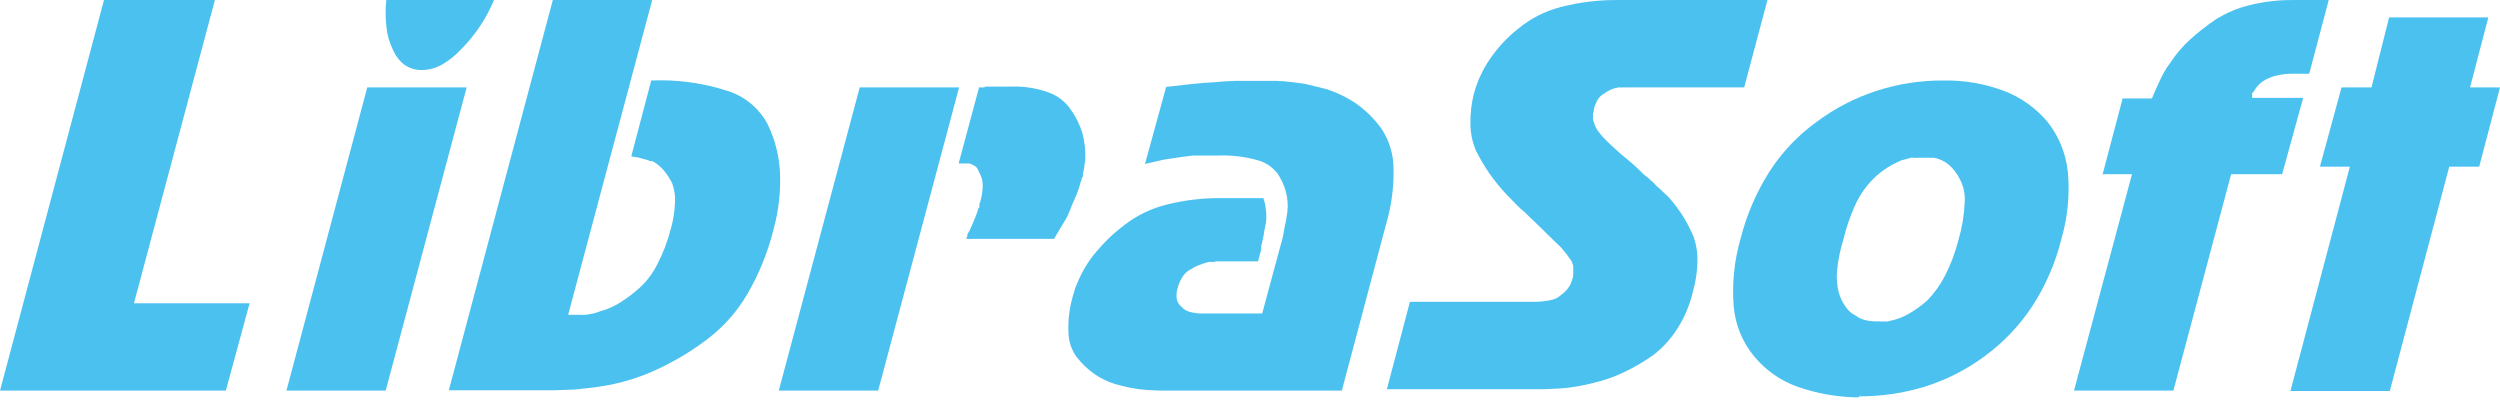
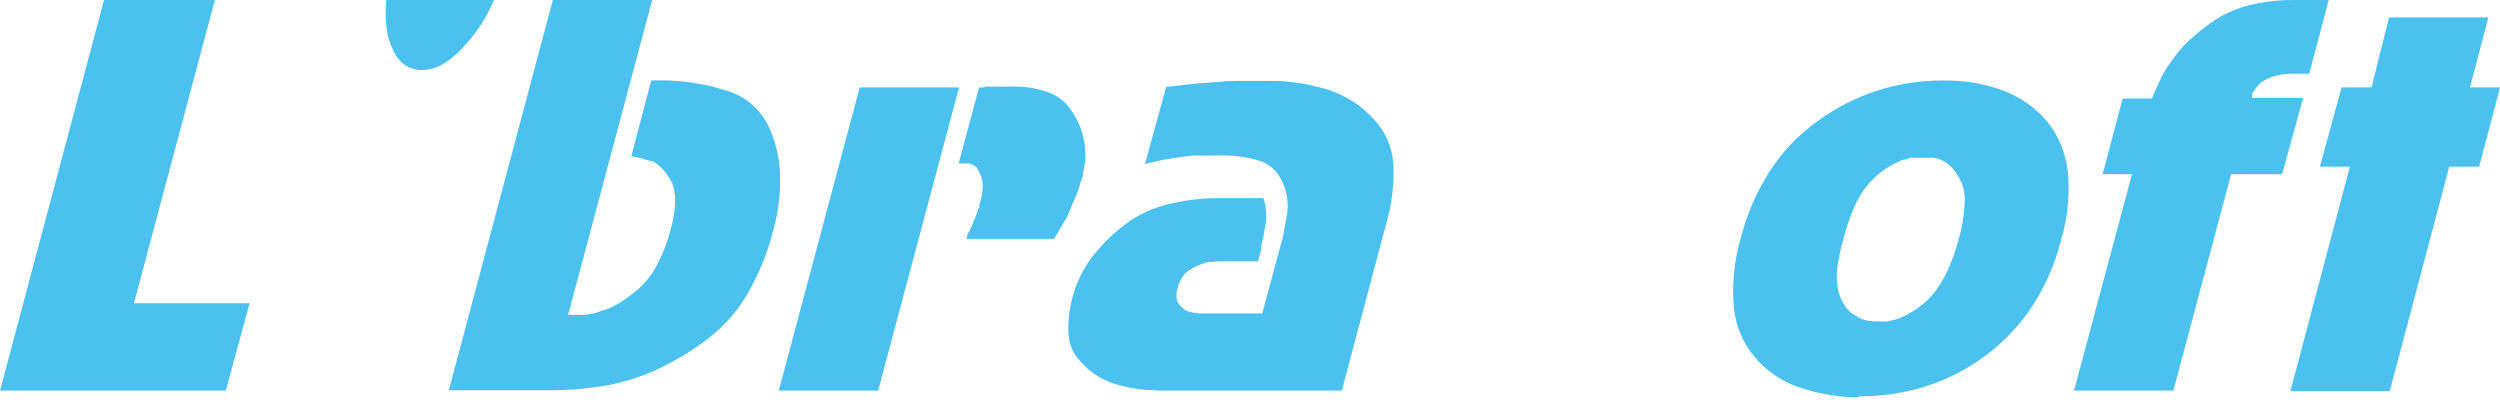
<svg xmlns="http://www.w3.org/2000/svg" width="170" height="28" viewBox="0 0 170 28" fill="none">
  <path d="M14.613 0.002L9.109 20.621H16.973L15.357 26.563H0L7.072 0.002H14.613Z" fill="#4BC1F0" />
-   <path d="M26.227 26.562H19.478L24.974 5.944H31.732L26.227 26.562ZM33.59 0.002C33.333 0.622 33.017 1.216 32.645 1.775C32.274 2.334 31.849 2.854 31.376 3.329C30.987 3.756 30.535 4.119 30.034 4.406C29.623 4.634 29.162 4.757 28.692 4.762C28.289 4.77 27.892 4.658 27.553 4.438C27.196 4.185 26.916 3.837 26.745 3.434C26.501 2.953 26.345 2.432 26.284 1.896C26.206 1.267 26.2 0.632 26.268 0.002L33.59 0.002Z" fill="#4BC1F0" />
+   <path d="M26.227 26.562H19.478H31.732L26.227 26.562ZM33.59 0.002C33.333 0.622 33.017 1.216 32.645 1.775C32.274 2.334 31.849 2.854 31.376 3.329C30.987 3.756 30.535 4.119 30.034 4.406C29.623 4.634 29.162 4.757 28.692 4.762C28.289 4.77 27.892 4.658 27.553 4.438C27.196 4.185 26.916 3.837 26.745 3.434C26.501 2.953 26.345 2.432 26.284 1.896C26.206 1.267 26.2 0.632 26.268 0.002L33.59 0.002Z" fill="#4BC1F0" />
  <path d="M38.634 21.406H39.378C39.534 21.417 39.691 21.417 39.847 21.406L40.348 21.317C40.518 21.273 40.685 21.219 40.849 21.155C41.321 21.026 41.77 20.827 42.183 20.564C42.659 20.264 43.108 19.922 43.524 19.544C44.019 19.082 44.424 18.533 44.721 17.925C45.097 17.19 45.393 16.417 45.602 15.618C45.777 15.014 45.877 14.392 45.901 13.764C45.928 13.321 45.861 12.877 45.707 12.46C45.555 12.154 45.368 11.866 45.149 11.602C44.961 11.379 44.74 11.185 44.494 11.028L44.349 10.955C44.301 10.943 44.251 10.943 44.203 10.955C44.113 10.909 44.018 10.874 43.92 10.85L43.646 10.777C43.518 10.73 43.385 10.701 43.249 10.688L42.926 10.631L44.284 5.474C46.039 5.398 47.794 5.636 49.465 6.179C50.627 6.54 51.601 7.342 52.181 8.413C52.688 9.441 52.979 10.562 53.038 11.708C53.097 13.009 52.952 14.312 52.609 15.569C52.226 17.12 51.625 18.608 50.823 19.989C50.153 21.144 49.266 22.158 48.212 22.976C47.29 23.689 46.302 24.313 45.262 24.838C43.811 25.591 42.242 26.09 40.623 26.311C40.097 26.384 39.572 26.441 39.047 26.49L37.64 26.538H36.436H30.52L37.592 0.002H44.349L38.634 21.406Z" fill="#4BC1F0" />
  <path d="M59.714 26.562H52.957L58.461 5.944H65.218L59.714 26.562ZM66.576 5.944H66.786H66.916C66.948 5.93 66.978 5.911 67.004 5.887H67.223C67.303 5.897 67.385 5.897 67.465 5.887H68.112C68.184 5.899 68.258 5.899 68.33 5.887H68.823C69.665 5.863 70.504 5.997 71.296 6.284C71.902 6.498 72.425 6.897 72.792 7.425C73.149 7.916 73.422 8.463 73.6 9.044C73.754 9.619 73.822 10.214 73.802 10.809C73.802 10.955 73.753 11.092 73.745 11.222C73.736 11.35 73.717 11.477 73.689 11.602C73.664 11.67 73.648 11.741 73.64 11.813C73.633 11.872 73.633 11.932 73.64 11.991C73.606 12.04 73.577 12.091 73.551 12.145C73.551 12.201 73.551 12.266 73.495 12.339C73.445 12.539 73.386 12.736 73.317 12.93C73.244 13.132 73.163 13.343 73.066 13.553C72.969 13.764 72.969 13.756 72.929 13.861C72.883 13.957 72.846 14.058 72.816 14.16L72.678 14.484C72.63 14.581 72.581 14.687 72.533 14.808L72.315 15.164C72.25 15.286 72.177 15.407 72.105 15.52L71.886 15.885C71.814 15.998 71.749 16.119 71.676 16.241H65.719C65.712 16.217 65.712 16.192 65.719 16.168C65.733 16.14 65.752 16.115 65.776 16.095C65.776 16.095 65.776 16.055 65.776 16.047C65.781 16.028 65.781 16.009 65.776 15.99C65.776 15.936 65.796 15.884 65.832 15.844C65.865 15.8 65.895 15.754 65.921 15.707C65.97 15.609 66.01 15.504 66.059 15.399L66.204 15.059L66.35 14.703C66.398 14.581 66.447 14.452 66.495 14.306C66.488 14.282 66.488 14.257 66.495 14.233C66.506 14.206 66.522 14.181 66.544 14.16C66.567 14.143 66.586 14.121 66.6 14.096C66.604 14.072 66.604 14.047 66.6 14.023C66.596 13.974 66.596 13.925 66.6 13.877C66.616 13.827 66.635 13.778 66.657 13.731C66.743 13.422 66.798 13.105 66.819 12.784C66.833 12.561 66.814 12.338 66.762 12.12C66.704 11.961 66.634 11.807 66.552 11.659C66.516 11.536 66.449 11.425 66.358 11.335C66.291 11.287 66.221 11.244 66.148 11.206L65.93 11.117H65.841C65.801 11.126 65.759 11.126 65.719 11.117H65.186L66.576 5.944Z" fill="#4BC1F0" />
  <path d="M79.298 5.911L81.068 5.709C81.607 5.655 82.124 5.615 82.62 5.588C83.097 5.539 83.558 5.507 83.994 5.499H85.303H85.764H86.766C87.137 5.509 87.506 5.539 87.874 5.588L88.448 5.66C88.638 5.684 88.827 5.719 89.013 5.766L89.587 5.911L90.161 6.049C90.905 6.285 91.61 6.628 92.254 7.069C92.909 7.539 93.483 8.113 93.952 8.769C94.468 9.556 94.749 10.475 94.76 11.416C94.791 12.725 94.617 14.031 94.243 15.286L91.244 26.562H79.621H78.886L77.94 26.514C77.579 26.489 77.22 26.44 76.865 26.368C76.51 26.295 76.162 26.214 75.831 26.117C75.32 25.961 74.838 25.726 74.4 25.421C73.957 25.099 73.56 24.718 73.22 24.288C72.867 23.805 72.669 23.226 72.654 22.628C72.617 21.808 72.713 20.988 72.937 20.2C72.937 20.127 72.986 20.054 73.01 19.965C73.034 19.876 73.058 19.795 73.083 19.698C73.105 19.612 73.135 19.528 73.172 19.447C73.207 19.35 73.247 19.255 73.293 19.163C73.599 18.429 74.016 17.747 74.529 17.14C75.114 16.438 75.778 15.807 76.51 15.261C77.344 14.628 78.298 14.171 79.314 13.918C80.558 13.603 81.838 13.453 83.121 13.472H85.91C86.004 13.75 86.063 14.038 86.088 14.33C86.119 14.599 86.119 14.871 86.088 15.14C86.06 15.232 86.041 15.327 86.031 15.423C86.019 15.508 86 15.592 85.974 15.674C85.955 15.854 85.925 16.032 85.885 16.209C85.854 16.378 85.813 16.545 85.764 16.71C85.756 16.734 85.756 16.76 85.764 16.783V16.889C85.755 16.912 85.755 16.938 85.764 16.961L85.546 17.771H83.251C83.205 17.781 83.158 17.781 83.113 17.771H82.677C82.63 17.798 82.577 17.812 82.523 17.811H82.361C82.308 17.804 82.253 17.804 82.2 17.811C82.131 17.824 82.063 17.843 81.998 17.868C81.836 17.917 81.658 17.973 81.48 18.046C81.311 18.108 81.151 18.193 81.004 18.297C80.771 18.407 80.573 18.577 80.43 18.791C80.27 19.041 80.15 19.314 80.074 19.6C80.005 19.831 79.986 20.074 80.017 20.313C80.05 20.523 80.16 20.713 80.325 20.847C80.48 21.026 80.685 21.153 80.915 21.211C81.199 21.287 81.493 21.323 81.788 21.317H85.829L87.114 16.557C87.162 16.411 87.203 16.249 87.243 16.071C87.284 15.893 87.308 15.715 87.332 15.553C87.356 15.391 87.421 15.172 87.453 14.978C87.486 14.784 87.518 14.598 87.542 14.403C87.593 13.942 87.558 13.475 87.437 13.027C87.317 12.585 87.123 12.166 86.863 11.789C86.512 11.341 86.024 11.022 85.473 10.882C84.647 10.654 83.792 10.551 82.935 10.574H82.442C82.365 10.586 82.285 10.586 82.208 10.574H81.545C81.481 10.585 81.415 10.585 81.351 10.574H81.157L80.422 10.663L79.613 10.785C79.341 10.815 79.071 10.863 78.805 10.93L77.859 11.149L79.298 5.911Z" fill="#4BC1F0" />
-   <path d="M118.603 5.944H110.779C110.75 5.955 110.718 5.955 110.69 5.944H110.318C110.276 5.953 110.231 5.953 110.189 5.944H110.068C109.896 5.97 109.727 6.016 109.566 6.081C109.388 6.158 109.22 6.256 109.065 6.373C108.899 6.467 108.757 6.6 108.653 6.761C108.535 6.964 108.445 7.182 108.386 7.409C108.386 7.506 108.386 7.595 108.33 7.676C108.317 7.754 108.317 7.833 108.33 7.911C108.313 7.994 108.313 8.079 108.33 8.162L108.403 8.372C108.463 8.566 108.553 8.749 108.669 8.915C108.817 9.115 108.979 9.305 109.154 9.481C109.348 9.676 109.575 9.894 109.849 10.145C110.124 10.396 110.439 10.663 110.795 10.955C110.965 11.092 111.126 11.238 111.28 11.384C111.434 11.529 111.587 11.667 111.724 11.813C111.797 11.884 111.875 11.949 111.959 12.007C112.042 12.068 112.121 12.136 112.193 12.209C112.31 12.299 112.419 12.399 112.517 12.509C112.614 12.621 112.723 12.724 112.84 12.816L113.139 13.1L113.446 13.383C113.833 13.812 114.179 14.275 114.481 14.768C114.759 15.215 114.997 15.686 115.192 16.176C115.368 16.714 115.447 17.278 115.426 17.844C115.407 18.515 115.304 19.181 115.119 19.827C114.913 20.717 114.558 21.565 114.068 22.337C113.636 23.021 113.089 23.626 112.452 24.126C111.841 24.559 111.195 24.941 110.52 25.267C109.892 25.575 109.234 25.816 108.556 25.988C108.104 26.109 107.675 26.198 107.271 26.271C106.881 26.342 106.487 26.39 106.091 26.416L105.056 26.465H104.248H94.307L95.875 20.523H104.264C104.655 20.528 105.046 20.49 105.428 20.41C105.701 20.367 105.954 20.243 106.156 20.054C106.342 19.922 106.506 19.761 106.641 19.576C106.763 19.408 106.854 19.219 106.907 19.017C106.953 18.91 106.978 18.794 106.98 18.677V18.37C106.984 18.324 106.984 18.278 106.98 18.232C106.971 18.173 106.971 18.113 106.98 18.054C106.954 18.009 106.935 17.959 106.923 17.908C106.908 17.859 106.889 17.81 106.867 17.763L106.552 17.317C106.43 17.164 106.301 17.002 106.156 16.832L105.598 16.297C105.396 16.103 105.178 15.893 104.943 15.65L104.297 15.027C104.078 14.824 103.876 14.63 103.69 14.436C103.46 14.255 103.244 14.058 103.044 13.845C102.858 13.642 102.664 13.448 102.47 13.254C102.037 12.795 101.637 12.305 101.274 11.788C100.937 11.297 100.635 10.783 100.369 10.25C100.124 9.68 99.995 9.066 99.989 8.445C99.973 7.747 100.052 7.05 100.223 6.373C100.449 5.545 100.809 4.76 101.29 4.049C101.82 3.265 102.466 2.567 103.206 1.977C104.048 1.273 105.037 0.764 106.099 0.487C107.418 0.144 108.778 -0.019 110.14 0.002H120.187L118.603 5.944Z" fill="#4BC1F0" />
  <path d="M122.2 26.287C121.061 25.877 120.053 25.166 119.282 24.231C118.486 23.271 118.001 22.09 117.892 20.847C117.768 19.299 117.924 17.741 118.353 16.249C118.763 14.627 119.428 13.08 120.325 11.667C121.178 10.339 122.275 9.185 123.558 8.267C124.783 7.357 126.148 6.652 127.599 6.179C129.066 5.703 130.599 5.465 132.141 5.474C133.547 5.446 134.946 5.685 136.263 6.179C137.408 6.613 138.423 7.332 139.214 8.267C139.994 9.244 140.479 10.424 140.612 11.667C140.756 13.208 140.607 14.763 140.175 16.249C139.773 17.884 139.098 19.438 138.179 20.847C137.309 22.157 136.214 23.303 134.946 24.231C133.721 25.135 132.356 25.829 130.905 26.287C129.446 26.735 127.928 26.959 126.403 26.951V27.024C124.971 27.013 123.55 26.764 122.2 26.287ZM127.914 21.859H128.108C128.181 21.867 128.254 21.867 128.326 21.859C128.401 21.851 128.474 21.834 128.545 21.811C128.983 21.726 129.404 21.567 129.789 21.341C130.251 21.08 130.682 20.767 131.074 20.41C131.539 19.93 131.931 19.385 132.238 18.791C132.649 17.994 132.966 17.152 133.184 16.282C133.424 15.468 133.563 14.628 133.596 13.78C133.645 13.219 133.527 12.655 133.257 12.161C133.073 11.79 132.818 11.46 132.505 11.19C132.219 10.953 131.876 10.794 131.511 10.728H131.414C131.374 10.737 131.333 10.737 131.293 10.728H130.986C130.957 10.739 130.925 10.739 130.897 10.728H130.759H130.493C130.377 10.736 130.261 10.736 130.145 10.728C130.116 10.722 130.085 10.722 130.056 10.728H129.935L129.628 10.817L129.288 10.906L129.127 10.979L128.973 11.052C128.194 11.416 127.509 11.953 126.969 12.622C126.608 13.067 126.311 13.56 126.088 14.088C125.782 14.785 125.539 15.509 125.36 16.249C125.142 16.942 124.996 17.655 124.924 18.378C124.872 18.888 124.91 19.403 125.037 19.9C125.141 20.255 125.305 20.589 125.522 20.888C125.696 21.144 125.936 21.348 126.217 21.479C126.327 21.57 126.453 21.641 126.589 21.689C126.722 21.74 126.86 21.778 127.001 21.802C127.143 21.827 127.286 21.843 127.429 21.851C127.548 21.858 127.666 21.858 127.785 21.851L127.914 21.859Z" fill="#4BC1F0" />
  <path d="M144.976 11.845H142.98L144.338 6.697H146.334C146.407 6.502 146.488 6.316 146.569 6.138L146.835 5.547C146.932 5.337 147.038 5.118 147.159 4.907C147.284 4.681 147.428 4.464 147.587 4.26C147.957 3.696 148.394 3.179 148.888 2.722C149.444 2.215 150.036 1.75 150.659 1.329C151.381 0.876 152.173 0.542 153.002 0.342C153.981 0.104 154.986 -0.01 155.993 0.002H158.353L157.028 5.013H155.993C155.621 5.006 155.25 5.041 154.886 5.118C154.604 5.176 154.332 5.275 154.077 5.409C153.886 5.511 153.711 5.642 153.56 5.798C153.441 5.928 153.338 6.072 153.253 6.227C153.232 6.247 153.215 6.272 153.205 6.3C153.205 6.3 153.205 6.3 153.148 6.3C153.153 6.321 153.153 6.343 153.148 6.365C153.14 6.388 153.14 6.414 153.148 6.437C153.153 6.456 153.153 6.476 153.148 6.494C153.144 6.503 153.141 6.513 153.141 6.522C153.141 6.532 153.144 6.542 153.148 6.551C153.148 6.551 153.148 6.551 153.148 6.599C153.143 6.618 153.143 6.637 153.148 6.656H156.615L155.185 11.845H151.717L147.789 26.562H141.032L144.976 11.845Z" fill="#4BC1F0" />
  <path d="M157.754 11.335L159.225 5.944H161.262L162.459 1.184H169.207L167.963 5.944H170L168.585 11.335H166.548L162.507 26.587H155.75L159.791 11.335H157.754Z" fill="#4BC1F0" />
</svg>